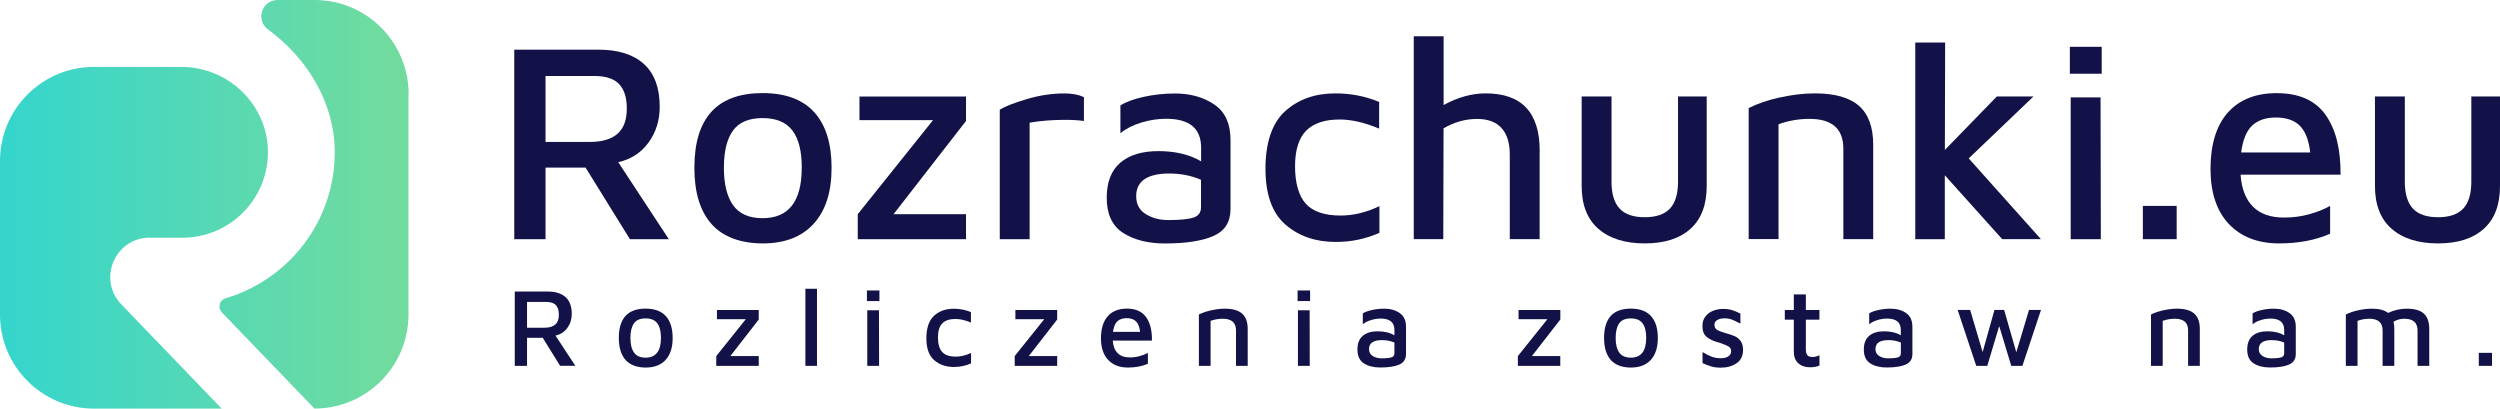
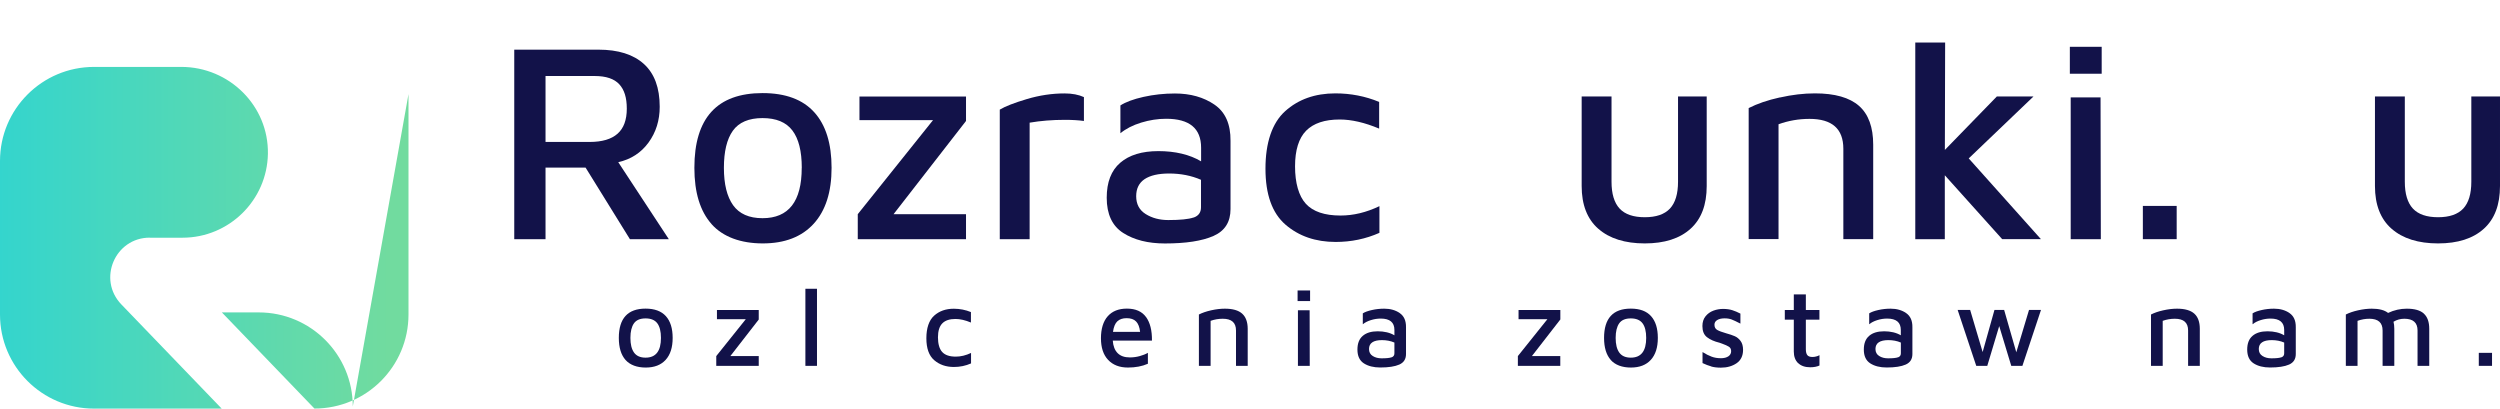
<svg xmlns="http://www.w3.org/2000/svg" xmlns:xlink="http://www.w3.org/1999/xlink" id="Layer_1" data-name="Layer 1" viewBox="112.22 213.87 442.05 72.25">
  <defs>
    <style>
      .cls-1 {
        fill: url(#linear-gradient);
      }

      .cls-1, .cls-2, .cls-3 {
        stroke-width: 0px;
      }

      .cls-2 {
        fill: url(#linear-gradient-2);
      }

      .cls-3 {
        fill: #121249;
      }
    </style>
    <linearGradient id="linear-gradient" x1="111.95" y1="255.91" x2="181.05" y2="255.91" gradientUnits="userSpaceOnUse">
      <stop offset="0" stop-color="#34d5cd" />
      <stop offset="1" stop-color="#71db9f" />
    </linearGradient>
    <linearGradient id="linear-gradient-2" x1="111.95" y1="250" x2="181.05" y2="250" xlink:href="#linear-gradient" />
  </defs>
  <g>
    <g>
      <path class="cls-3" d="M223.6,256.16l-7.84-12.66h-7.08v12.66h-5.53v-33.51h14.87c3.52,0,6.2.85,8.06,2.54,1.86,1.69,2.79,4.21,2.79,7.56,0,2.41-.66,4.52-1.98,6.33-1.32,1.81-3.11,2.96-5.35,3.47l8.94,13.61h-6.88ZM208.68,238.97h7.79c2.21,0,3.86-.49,4.95-1.46,1.09-.97,1.63-2.44,1.63-4.42s-.44-3.35-1.33-4.32c-.89-.97-2.34-1.46-4.35-1.46h-8.69v11.66Z" />
      <path class="cls-3" d="M238.04,253.49c-2.03-2.28-3.04-5.59-3.04-9.95,0-8.81,4.02-13.21,12.06-13.21,4.05,0,7.1,1.13,9.14,3.39,2.04,2.26,3.06,5.53,3.06,9.82s-1.06,7.59-3.17,9.9c-2.11,2.31-5.11,3.47-8.99,3.47s-7.04-1.14-9.07-3.42ZM253.99,243.55c0-2.95-.55-5.15-1.66-6.61s-2.86-2.19-5.28-2.19-4.19.75-5.25,2.24c-1.06,1.49-1.58,3.68-1.58,6.56s.54,5.08,1.63,6.61c1.09,1.52,2.82,2.29,5.2,2.29,4.62,0,6.93-2.96,6.93-8.89Z" />
      <path class="cls-3" d="M283.03,235.26l-12.81,16.48h12.81v4.42h-19.14v-4.42l13.31-16.63h-13.01v-4.17h18.84v4.32Z" />
      <path class="cls-3" d="M289.01,233.25c.94-.57,2.53-1.19,4.77-1.86,2.24-.67,4.47-1,6.68-1,1.34,0,2.48.22,3.42.65v4.22c-.94-.13-2.06-.2-3.37-.2-2.21,0-4.29.17-6.23.5v20.6h-5.28v-22.91Z" />
      <path class="cls-3" d="M326.96,232.37c1.93,1.32,2.87,3.46,2.84,6.41v12.06c0,2.28-1,3.86-3.01,4.75-2.01.89-4.87,1.33-8.59,1.33-2.98,0-5.44-.62-7.38-1.86-1.94-1.24-2.91-3.32-2.91-6.23,0-2.75.8-4.81,2.39-6.18,1.59-1.37,3.84-2.06,6.76-2.06s5.53.6,7.54,1.81v-2.41c0-3.42-2.06-5.12-6.18-5.12-1.47,0-2.95.23-4.42.68-1.47.45-2.7,1.08-3.67,1.88v-4.92c.94-.6,2.3-1.11,4.09-1.51,1.79-.4,3.64-.6,5.55-.6,2.75,0,5.08.66,7.01,1.98ZM323.27,252.34c.87-.3,1.31-.9,1.31-1.81v-4.87c-1.71-.74-3.58-1.11-5.63-1.11-1.91,0-3.36.34-4.35,1-.99.67-1.48,1.68-1.48,3.01,0,1.41.56,2.46,1.68,3.16,1.12.7,2.45,1.06,3.99,1.06,2.11,0,3.6-.15,4.47-.45Z" />
      <path class="cls-3" d="M339.52,253.59c-2.36-2.04-3.54-5.34-3.54-9.9s1.16-8.08,3.49-10.17c2.33-2.09,5.28-3.14,8.87-3.14,2.71,0,5.29.5,7.74,1.51v4.72c-2.55-1.07-4.87-1.61-6.98-1.61-2.65,0-4.62.66-5.93,1.98-1.3,1.32-1.96,3.42-1.96,6.31s.64,5.22,1.91,6.61c1.27,1.39,3.32,2.08,6.13,2.08,2.28,0,4.57-.55,6.88-1.66v4.72c-2.41,1.07-4.99,1.61-7.74,1.61-3.55,0-6.5-1.02-8.87-3.06Z" />
-       <path class="cls-3" d="M384.46,240.53v15.62h-5.28v-14.97c0-2.04-.49-3.6-1.46-4.67-.97-1.07-2.41-1.61-4.32-1.61-2.04,0-4.02.55-5.93,1.66l-.05,19.59h-5.22v-35.87h5.28v12.16c2.51-1.37,4.99-2.06,7.44-2.06,6.36,0,9.55,3.38,9.55,10.15Z" />
      <path class="cls-3" d="M394.83,254.32c-1.96-1.72-2.94-4.25-2.94-7.56v-15.83h5.28v15.07c0,2.14.48,3.73,1.43,4.75.95,1.02,2.44,1.53,4.45,1.53s3.49-.51,4.45-1.53c.95-1.02,1.43-2.6,1.43-4.75v-15.07h5.07v15.83c0,3.32-.95,5.84-2.86,7.56-1.91,1.73-4.61,2.59-8.09,2.59s-6.25-.86-8.21-2.59Z" />
      <path class="cls-3" d="M426.94,231.11c2.16-.49,4.23-.73,6.2-.73,3.52,0,6.11.74,7.79,2.21,1.67,1.47,2.51,3.77,2.51,6.88v16.68h-5.28v-15.98c0-3.52-1.99-5.28-5.98-5.28-1.91,0-3.74.32-5.48.95v20.3h-5.28v-23.16c1.51-.77,3.34-1.4,5.5-1.88Z" />
      <path class="cls-3" d="M466.25,256.16l-10.15-11.3v11.3h-5.22v-34.77h5.28l-.05,18.99,9.19-9.45h6.48l-11.45,10.95,12.76,14.27h-6.83Z" />
      <path class="cls-3" d="M478.21,222.14h5.63v4.77h-5.63v-4.77ZM478.36,231.09h5.28l.05,25.07h-5.33v-25.07Z" />
      <path class="cls-3" d="M491.12,250.28h5.98v5.88h-5.98v-5.88Z" />
-       <path class="cls-3" d="M523.39,234.13c1.83,2.53,2.72,6.07,2.69,10.63h-17.68c.17,2.48.9,4.36,2.19,5.65,1.29,1.29,3.12,1.93,5.5,1.93,1.54,0,3.01-.19,4.42-.58,1.41-.38,2.65-.88,3.72-1.48v4.92c-2.61,1.14-5.61,1.71-8.99,1.71-3.79,0-6.76-1.15-8.92-3.44-2.16-2.29-3.24-5.55-3.24-9.77s1.02-7.63,3.06-9.92c2.04-2.29,4.92-3.44,8.64-3.44,3.92,0,6.79,1.26,8.62,3.79ZM510.46,236.06c-1.01.94-1.66,2.53-1.96,4.77h12.21c-.23-2.14-.84-3.71-1.81-4.7-.97-.99-2.4-1.48-4.27-1.48-1.78,0-3.16.47-4.17,1.41Z" />
      <path class="cls-3" d="M535.1,254.32c-1.96-1.72-2.94-4.25-2.94-7.56v-15.83h5.28v15.07c0,2.14.48,3.73,1.43,4.75.95,1.02,2.44,1.53,4.45,1.53s3.49-.51,4.45-1.53c.95-1.02,1.43-2.6,1.43-4.75v-15.07h5.07v15.83c0,3.32-.95,5.84-2.86,7.56-1.91,1.73-4.61,2.59-8.09,2.59s-6.25-.86-8.21-2.59Z" />
    </g>
    <g>
-       <path class="cls-3" d="M211.26,278.56l-3.07-4.96h-2.78v4.96h-2.17v-13.14h5.83c1.38,0,2.43.33,3.16.99.73.66,1.09,1.65,1.09,2.96,0,.95-.26,1.77-.78,2.48-.52.71-1.22,1.16-2.1,1.36l3.51,5.34h-2.7ZM205.41,271.82h3.05c.87,0,1.51-.19,1.94-.57.43-.38.64-.96.64-1.73s-.17-1.31-.52-1.69-.92-.57-1.7-.57h-3.41v4.57Z" />
      <path class="cls-3" d="M222.83,277.52c-.79-.89-1.19-2.19-1.19-3.9,0-3.45,1.58-5.18,4.73-5.18,1.59,0,2.78.44,3.59,1.33.8.89,1.2,2.17,1.2,3.85s-.41,2.97-1.24,3.88-2,1.36-3.53,1.36-2.76-.45-3.56-1.34ZM229.09,273.62c0-1.16-.22-2.02-.65-2.59-.43-.57-1.12-.86-2.07-.86s-1.65.29-2.06.88-.62,1.44-.62,2.57.21,1.99.64,2.59c.43.6,1.11.9,2.04.9,1.81,0,2.72-1.16,2.72-3.49Z" />
      <path class="cls-3" d="M246.38,270.37l-5.02,6.46h5.02v1.73h-7.51v-1.73l5.22-6.52h-5.1v-1.63h7.39v1.69Z" />
      <path class="cls-3" d="M254.63,278.56v-13.63h2.05v13.63h-2.05Z" />
-       <path class="cls-3" d="M265.51,265.23h2.21v1.87h-2.21v-1.87ZM265.57,268.73h2.07l.02,9.83h-2.09v-9.83Z" />
      <path class="cls-3" d="M277.41,277.56c-.93-.8-1.39-2.09-1.39-3.88s.46-3.17,1.37-3.99,2.07-1.23,3.48-1.23c1.06,0,2.08.2,3.03.59v1.85c-1-.42-1.91-.63-2.74-.63-1.04,0-1.81.26-2.32.78-.51.52-.77,1.34-.77,2.47s.25,2.05.75,2.59c.5.55,1.3.82,2.4.82.89,0,1.79-.22,2.7-.65v1.85c-.95.42-1.96.63-3.03.63-1.39,0-2.55-.4-3.48-1.2Z" />
-       <path class="cls-3" d="M299.15,270.37l-5.02,6.46h5.02v1.73h-7.51v-1.73l5.22-6.52h-5.1v-1.63h7.39v1.69Z" />
      <path class="cls-3" d="M314.86,269.92c.72.99,1.07,2.38,1.05,4.17h-6.93c.07.97.35,1.71.86,2.22s1.22.76,2.16.76c.6,0,1.18-.08,1.73-.23s1.04-.34,1.46-.58v1.93c-1.02.45-2.2.67-3.53.67-1.48,0-2.65-.45-3.5-1.35-.85-.9-1.27-2.18-1.27-3.83s.4-2.99,1.2-3.89c.8-.9,1.93-1.35,3.39-1.35,1.54,0,2.66.5,3.38,1.49ZM309.79,270.68c-.39.37-.65.99-.77,1.87h4.79c-.09-.84-.33-1.45-.71-1.84-.38-.39-.94-.58-1.67-.58-.7,0-1.24.18-1.63.55Z" />
      <path class="cls-3" d="M326.37,268.74c.85-.19,1.66-.29,2.43-.29,1.38,0,2.4.29,3.05.87s.99,1.48.99,2.7v6.54h-2.07v-6.26c0-1.38-.78-2.07-2.34-2.07-.75,0-1.46.12-2.15.37v7.96h-2.07v-9.08c.59-.3,1.31-.55,2.16-.74Z" />
      <path class="cls-3" d="M341.66,265.23h2.21v1.87h-2.21v-1.87ZM341.72,268.73h2.07l.02,9.83h-2.09v-9.83Z" />
      <path class="cls-3" d="M359.72,269.23c.76.52,1.13,1.36,1.11,2.51v4.73c0,.89-.39,1.51-1.18,1.86s-1.91.52-3.37.52c-1.17,0-2.13-.24-2.9-.73-.76-.49-1.14-1.3-1.14-2.44,0-1.08.31-1.88.94-2.42.62-.54,1.51-.81,2.65-.81s2.17.24,2.95.71v-.95c0-1.34-.81-2.01-2.42-2.01-.58,0-1.16.09-1.73.27-.58.18-1.06.42-1.44.74v-1.93c.37-.24.9-.43,1.61-.59.7-.16,1.43-.24,2.18-.24,1.08,0,1.99.26,2.75.78ZM358.27,277.06c.34-.12.51-.35.51-.71v-1.91c-.67-.29-1.41-.43-2.21-.43-.75,0-1.32.13-1.7.39-.39.26-.58.66-.58,1.18,0,.55.22.97.66,1.24.44.28.96.41,1.57.41.83,0,1.41-.06,1.75-.18Z" />
      <path class="cls-3" d="M388.11,270.37l-5.02,6.46h5.02v1.73h-7.5v-1.73l5.22-6.52h-5.1v-1.63h7.39v1.69Z" />
      <path class="cls-3" d="M397.04,277.52c-.79-.89-1.19-2.19-1.19-3.9,0-3.45,1.58-5.18,4.73-5.18,1.59,0,2.78.44,3.58,1.33.8.89,1.2,2.17,1.2,3.85s-.41,2.97-1.24,3.88-2,1.36-3.53,1.36-2.76-.45-3.56-1.34ZM403.3,273.62c0-1.16-.22-2.02-.65-2.59s-1.12-.86-2.07-.86-1.65.29-2.06.88-.62,1.44-.62,2.57.21,1.99.64,2.59,1.11.9,2.04.9c1.81,0,2.72-1.16,2.72-3.49Z" />
      <path class="cls-3" d="M414.81,278.66c-.48-.13-.99-.33-1.55-.59v-1.95c.59.37,1.13.64,1.62.82.49.18,1.03.27,1.63.27.56,0,1.01-.12,1.33-.34s.48-.53.48-.9-.13-.62-.39-.79-.67-.35-1.22-.55l-.45-.16c-.92-.22-1.65-.55-2.2-.97-.55-.42-.82-1.08-.82-1.97,0-.7.18-1.27.55-1.73.37-.46.83-.79,1.39-1,.56-.21,1.15-.31,1.76-.31.63.01,1.16.09,1.6.23s.91.34,1.42.6v1.77c-.68-.35-1.2-.6-1.55-.73-.35-.13-.76-.2-1.25-.2-.54,0-.97.1-1.3.3-.33.2-.49.47-.49.83,0,.42.16.73.49.92.33.19.84.38,1.54.58.66.18,1.18.36,1.57.53.39.17.73.45,1.02.84s.44.92.44,1.59c-.01,1.05-.4,1.84-1.15,2.35s-1.68.78-2.77.78c-.66,0-1.22-.07-1.7-.2Z" />
      <path class="cls-3" d="M430.17,278.09c-.51-.49-.77-1.18-.77-2.07v-5.63h-1.59v-1.71h1.59v-2.76h2.13v2.76h2.4v1.71h-2.4v5.22c0,.49.09.84.26,1.05.17.22.47.33.91.33.21,0,.43-.03.66-.09.23-.06.42-.13.58-.23v1.83c-.46.21-1.01.31-1.63.31-.91,0-1.62-.24-2.13-.73Z" />
      <path class="cls-3" d="M449.26,269.23c.76.52,1.13,1.36,1.11,2.51v4.73c0,.89-.39,1.51-1.18,1.86s-1.91.52-3.37.52c-1.17,0-2.13-.24-2.9-.73-.76-.49-1.14-1.3-1.14-2.44,0-1.08.31-1.88.94-2.42.62-.54,1.51-.81,2.65-.81s2.17.24,2.95.71v-.95c0-1.34-.81-2.01-2.42-2.01-.58,0-1.16.09-1.73.27-.58.18-1.06.42-1.44.74v-1.93c.37-.24.9-.43,1.61-.59.7-.16,1.43-.24,2.18-.24,1.08,0,1.99.26,2.75.78ZM447.82,277.06c.34-.12.51-.35.51-.71v-1.91c-.67-.29-1.41-.43-2.21-.43-.75,0-1.32.13-1.7.39-.39.26-.58.66-.58,1.18,0,.55.22.97.66,1.24.44.28.96.41,1.57.41.83,0,1.41-.06,1.75-.18Z" />
      <path class="cls-3" d="M473.11,268.67l-3.29,9.89h-1.97l-2.13-7.03-2.11,7.03h-1.95l-3.29-9.89h2.21l2.21,7.45,2.09-7.45h1.71l2.15,7.49,2.25-7.49h2.13Z" />
      <path class="cls-3" d="M494.73,268.74c.85-.19,1.66-.29,2.43-.29,1.38,0,2.4.29,3.05.87s.98,1.48.98,2.7v6.54h-2.07v-6.26c0-1.38-.78-2.07-2.34-2.07-.75,0-1.46.12-2.15.37v7.96h-2.07v-9.08c.59-.3,1.31-.55,2.16-.74Z" />
      <path class="cls-3" d="M517.05,269.23c.76.52,1.13,1.36,1.11,2.51v4.73c0,.89-.39,1.51-1.18,1.86s-1.91.52-3.37.52c-1.17,0-2.13-.24-2.9-.73-.76-.49-1.14-1.3-1.14-2.44,0-1.08.31-1.88.94-2.42.62-.54,1.51-.81,2.65-.81s2.17.24,2.95.71v-.95c0-1.34-.81-2.01-2.42-2.01-.58,0-1.16.09-1.73.27-.58.18-1.06.42-1.44.74v-1.93c.37-.24.9-.43,1.61-.59.7-.16,1.43-.24,2.18-.24,1.08,0,1.99.26,2.75.78ZM515.6,277.06c.34-.12.51-.35.51-.71v-1.91c-.67-.29-1.41-.43-2.21-.43-.75,0-1.32.13-1.7.39-.39.26-.58.66-.58,1.18,0,.55.22.97.66,1.24.44.28.96.41,1.57.41.83,0,1.41-.06,1.75-.18Z" />
      <path class="cls-3" d="M540.8,269.32c.64.58.96,1.48.96,2.7v6.54h-2.07v-6.26c0-1.38-.78-2.07-2.34-2.07-.7,0-1.33.18-1.91.53.09.35.14.78.14,1.26v6.54h-2.07v-6.26c0-1.38-.78-2.07-2.34-2.07-.71,0-1.4.12-2.09.37v7.96h-2.07v-9.08c.59-.3,1.31-.55,2.16-.74s1.66-.29,2.43-.29c1.29,0,2.25.25,2.88.75,1.06-.5,2.17-.75,3.31-.75,1.38,0,2.39.29,3.02.87Z" />
      <path class="cls-3" d="M550.52,276.26h2.34v2.3h-2.34v-2.3Z" />
    </g>
  </g>
  <g>
    <path class="cls-1" d="M138.7,255.89c-6.15,0-9.29,7.38-5.02,11.81h0s17.72,18.4,17.72,18.4c0,0,0,.02,0,.02h-22.55c-9.19,0-16.63-7.45-16.63-16.63v-27.16c0-9.19,7.45-16.63,16.63-16.63h15.43c8.48,0,15.46,6.89,15.31,15.37-.14,8.2-6.86,14.83-15.1,14.83h-5.78Z" />
-     <path class="cls-2" d="M184.45,230.51v38.97c0,9.19-7.45,16.63-16.63,16.63,0,0,0,0,0,0l-16.37-17c-.79-.82-.43-2.18.66-2.5,4.37-1.29,8.28-3.65,11.42-6.79,4.87-4.87,7.88-11.6,7.88-19.03,0-8.71-4.86-16.64-11.78-21.69-2.26-1.65-1.12-5.23,1.69-5.23h6.52c9.19,0,16.63,7.45,16.63,16.63Z" />
+     <path class="cls-2" d="M184.45,230.51v38.97c0,9.19-7.45,16.63-16.63,16.63,0,0,0,0,0,0l-16.37-17h6.52c9.19,0,16.63,7.45,16.63,16.63Z" />
  </g>
</svg>